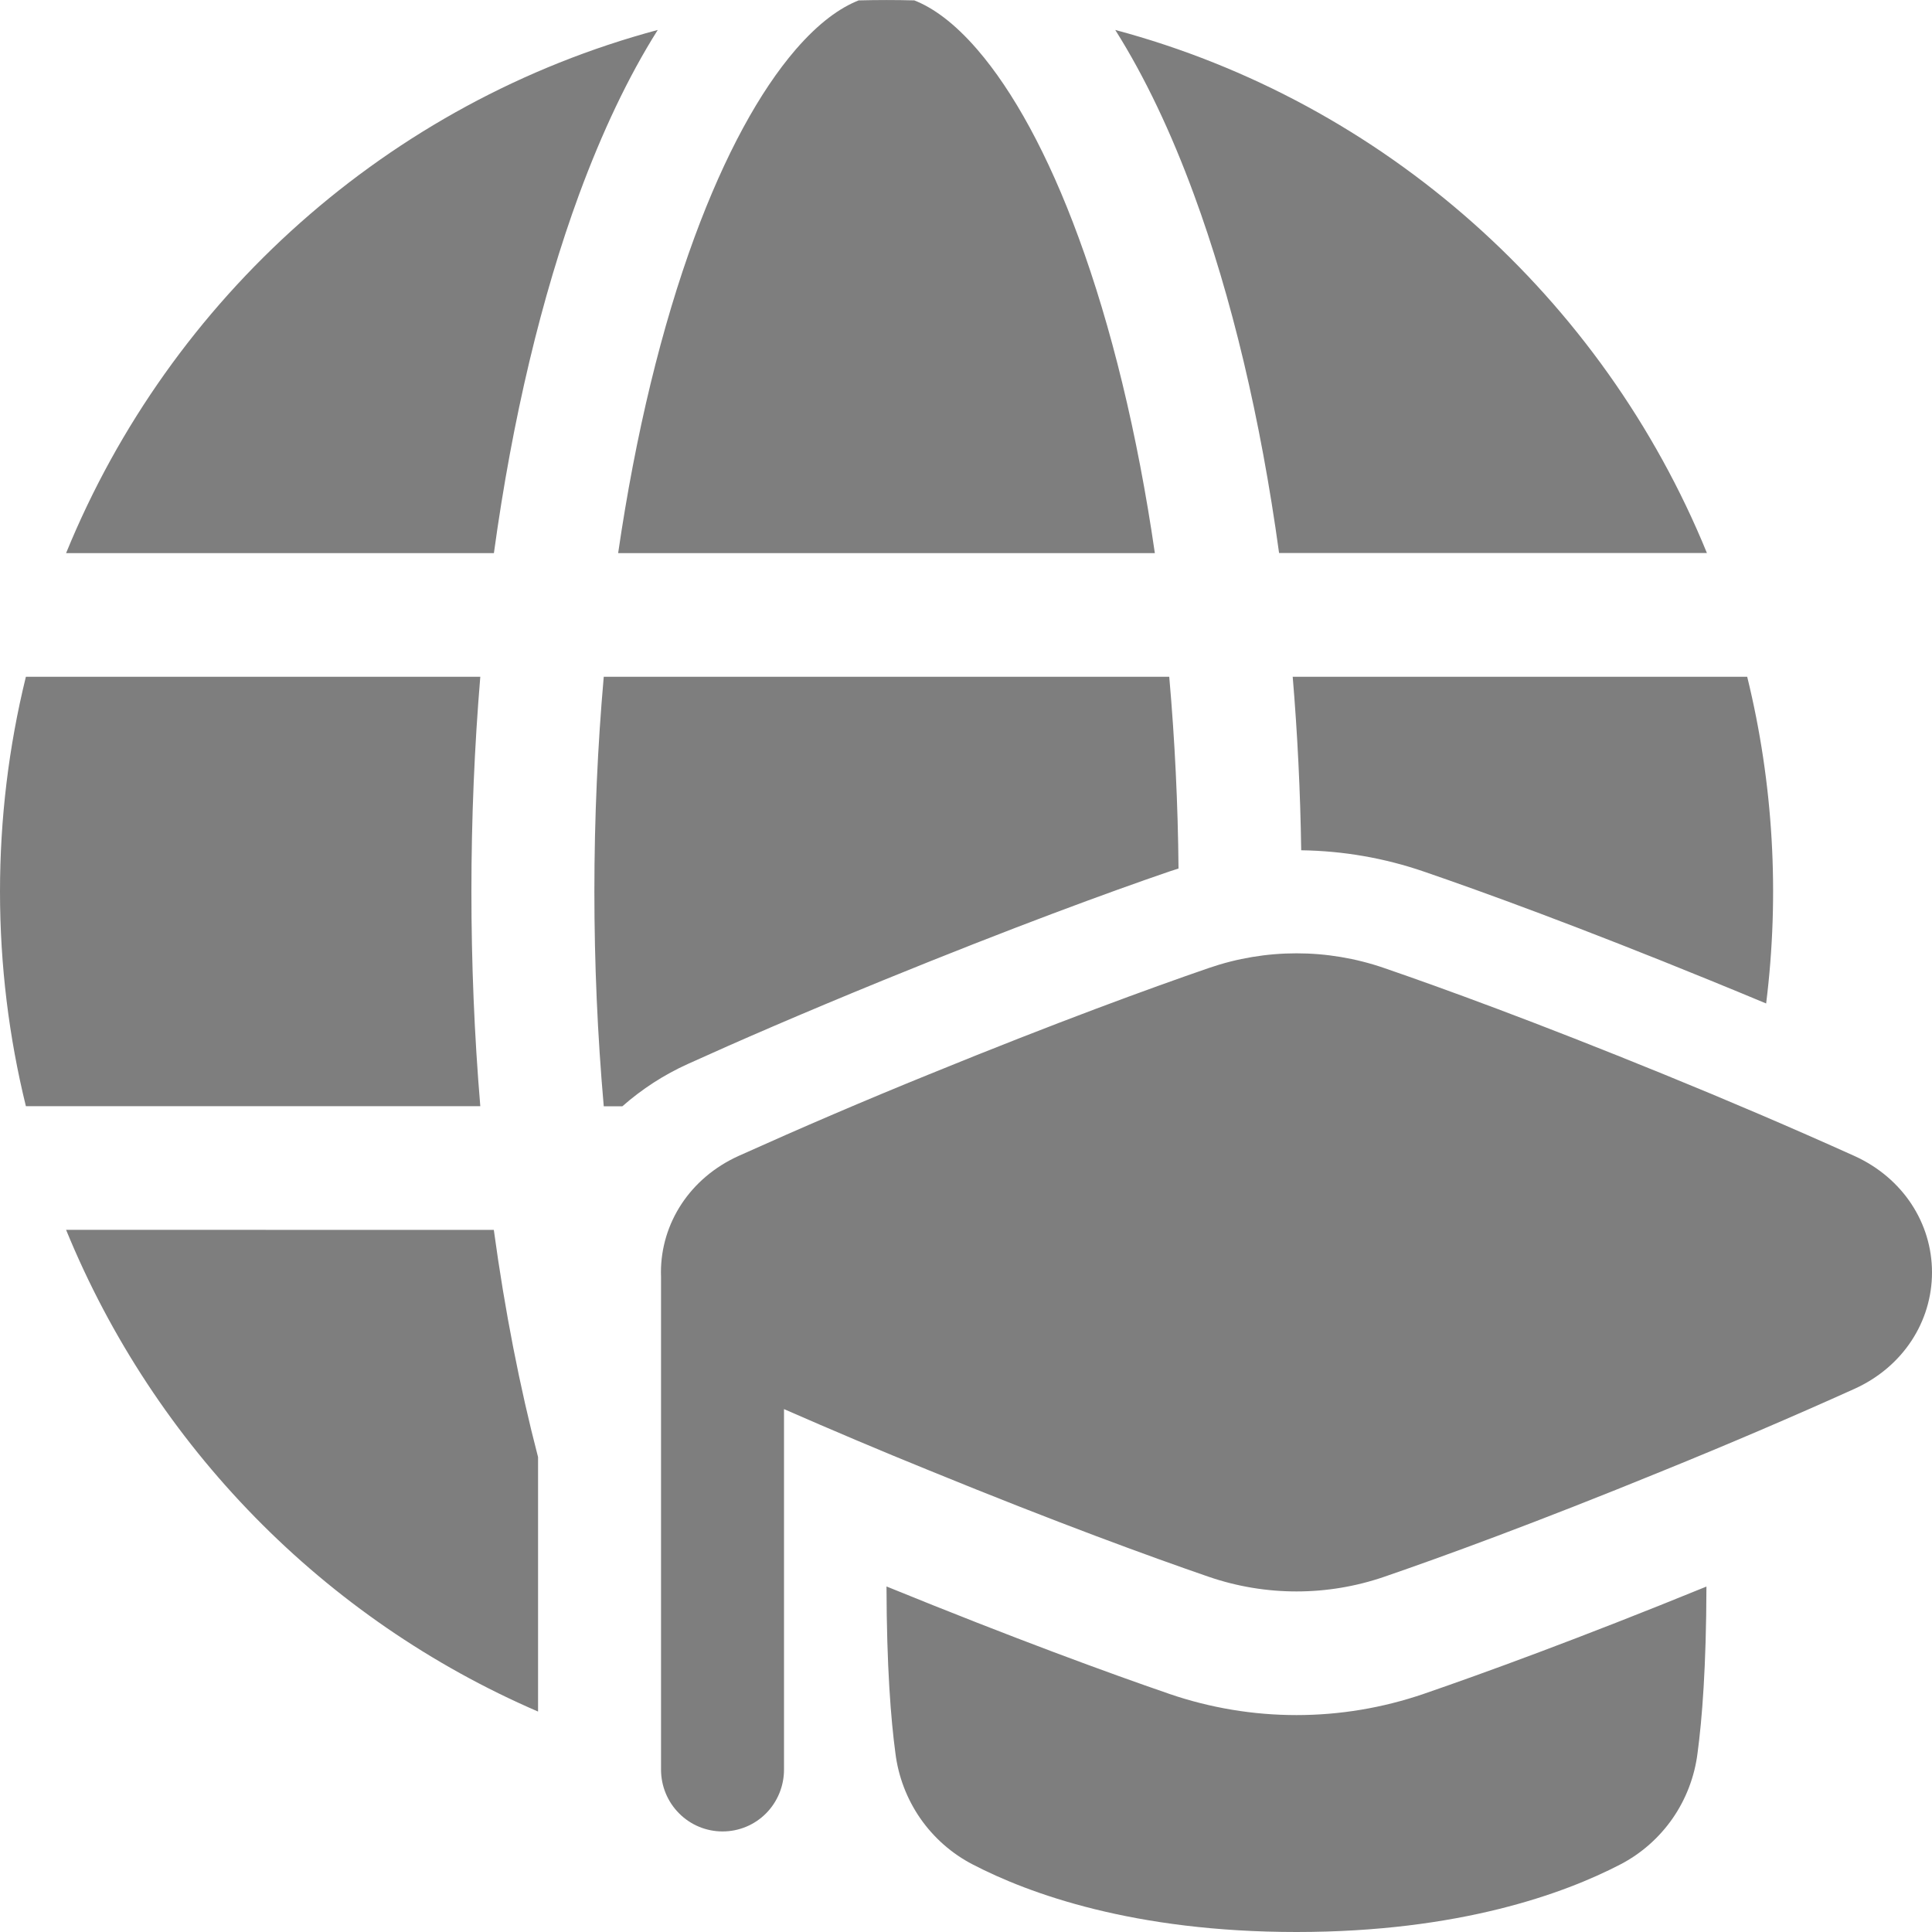
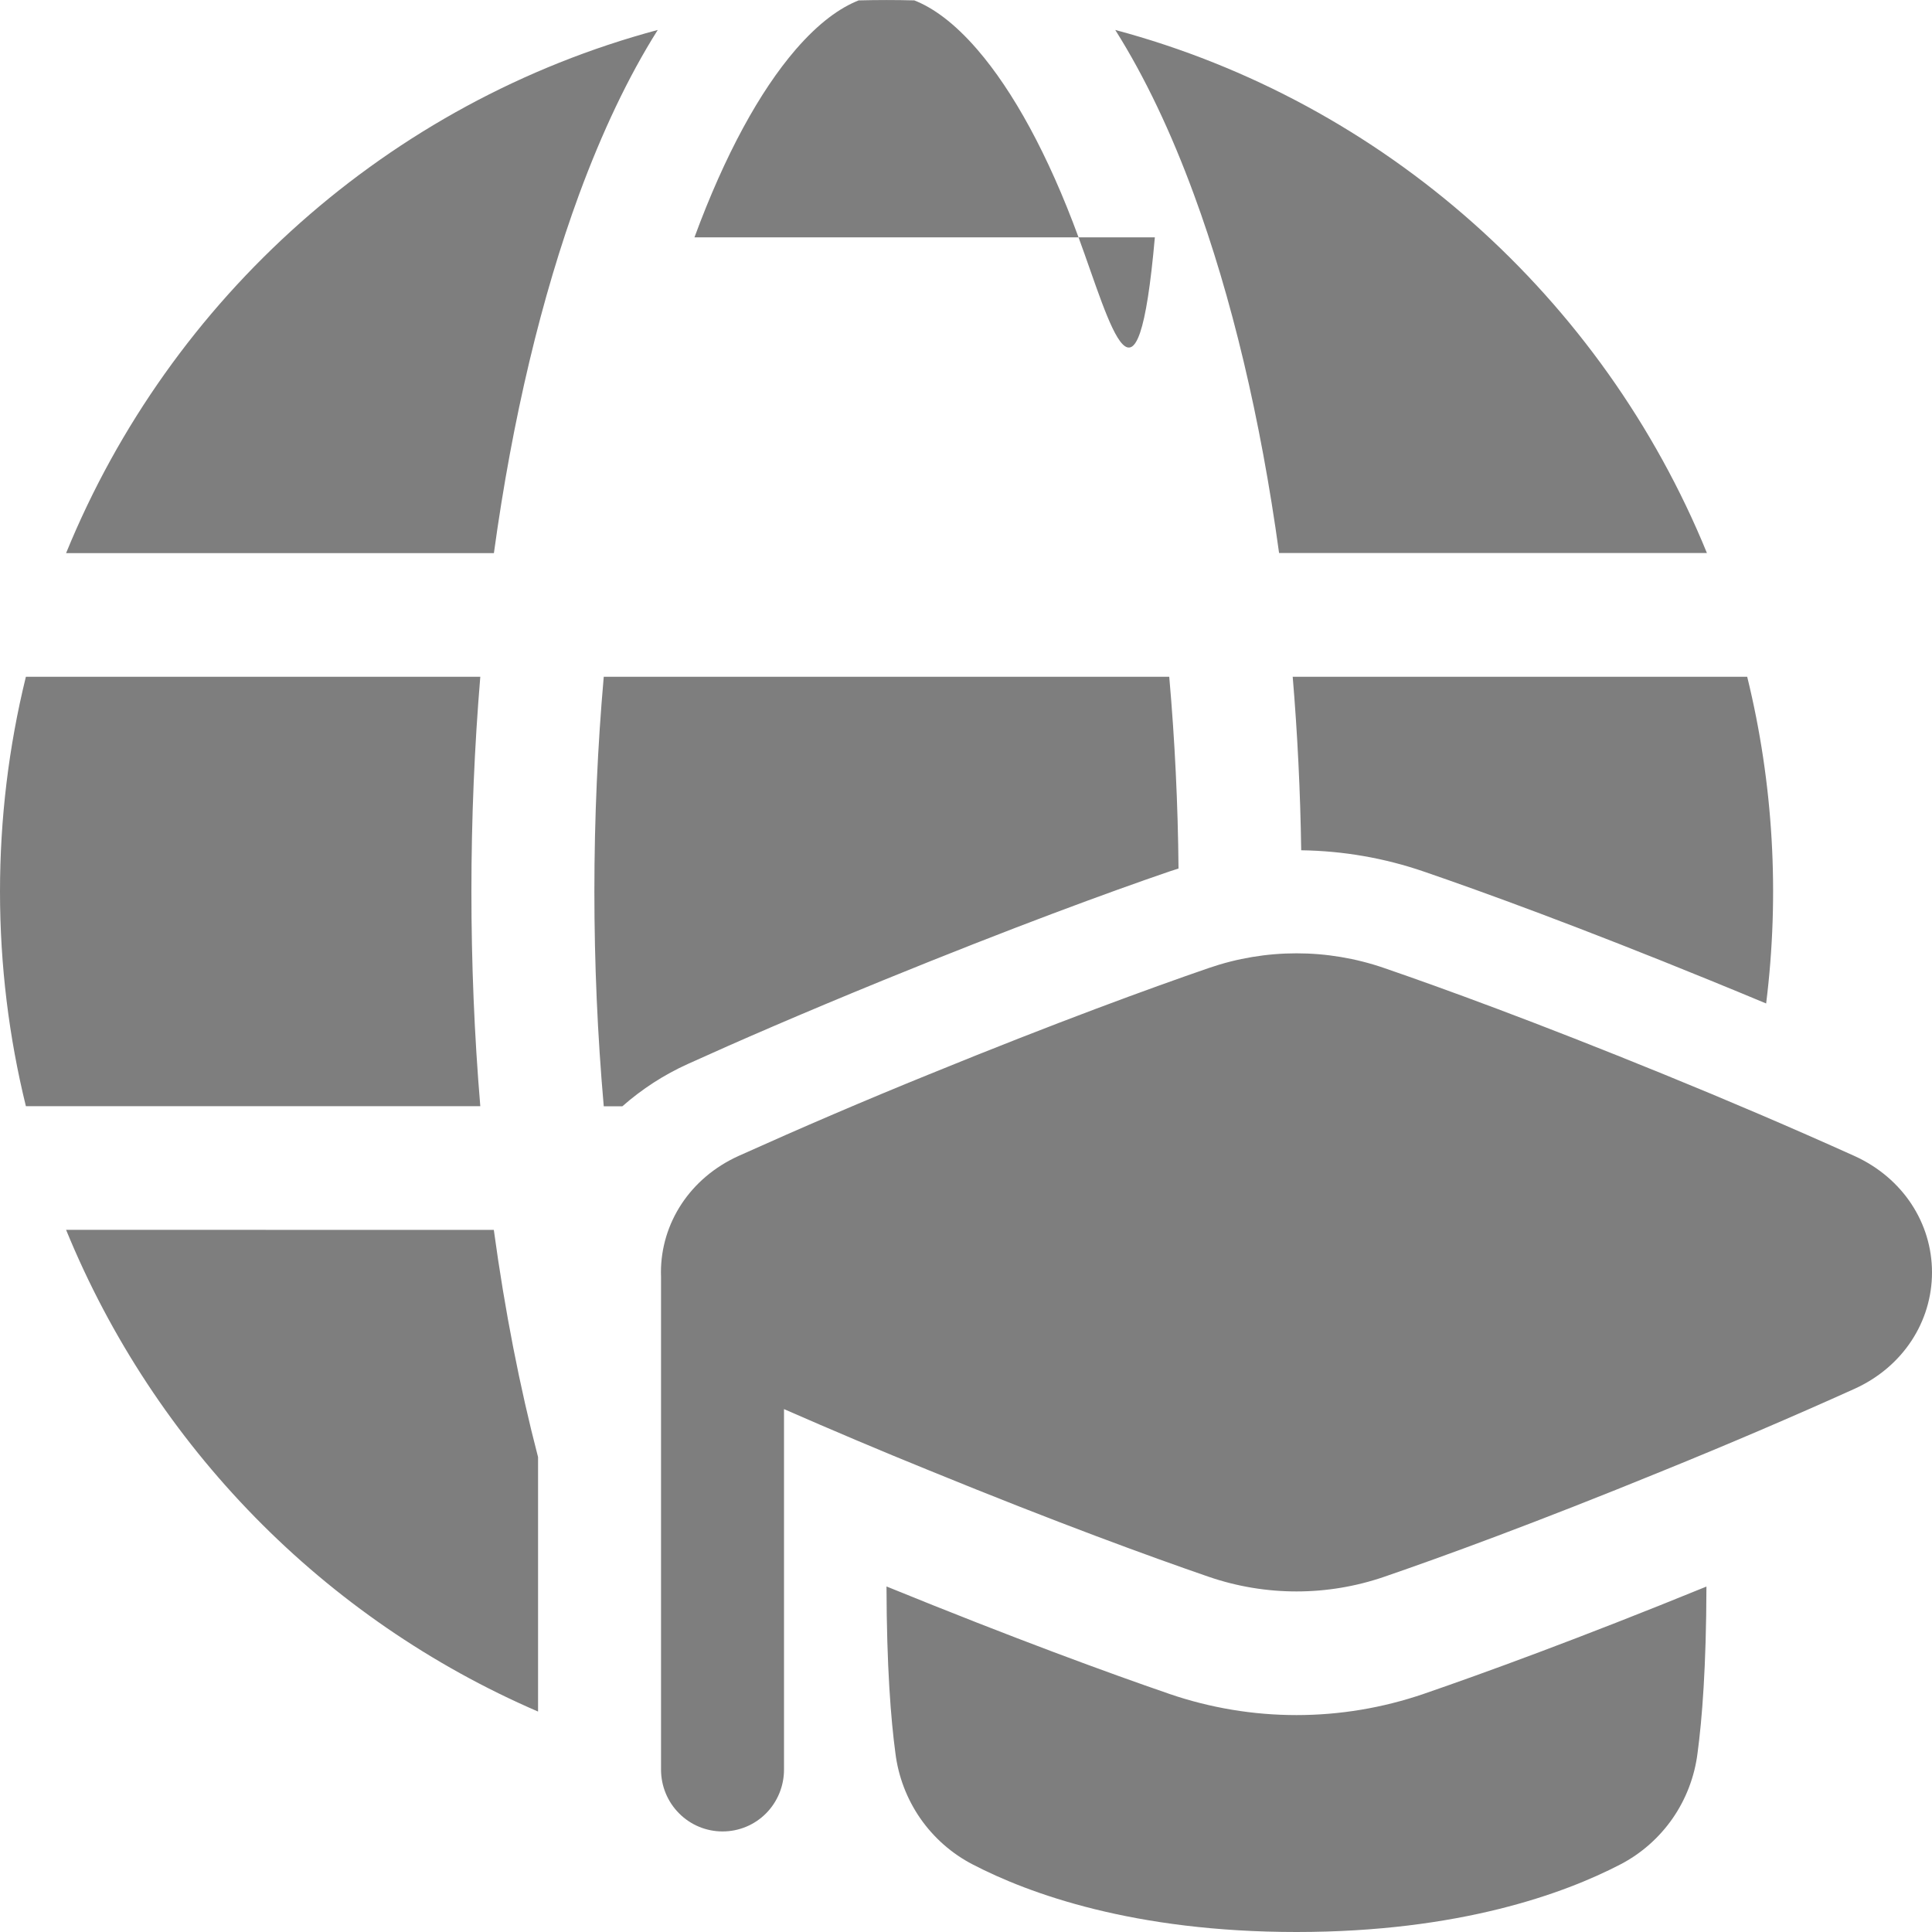
<svg xmlns="http://www.w3.org/2000/svg" width="20" height="20" viewBox="0 0 20 20" fill="none">
-   <path fill-rule="evenodd" clip-rule="evenodd" d="M8.889 0.004C8.696 0.08 8.477 0.235 8.236 0.514C7.867 0.942 7.506 1.596 7.189 2.457C6.852 3.373 6.58 4.485 6.399 5.726H11.955C11.775 4.485 11.502 3.373 11.165 2.457C10.849 1.596 10.487 0.942 10.118 0.514C9.877 0.235 9.658 0.08 9.465 0.004C9.273 -0.001 9.081 -0.001 8.889 0.004ZM5.113 5.726H0.684C1.763 3.083 4.026 1.056 6.809 0.31C6.501 0.798 6.23 1.375 5.995 2.012C5.607 3.068 5.304 4.333 5.113 5.725M0.268 11.451H4.972C4.91 10.712 4.88 9.971 4.88 9.229C4.88 8.469 4.912 7.725 4.972 7.006H0.268C0.089 7.733 -0 8.48 1.6678e-06 9.229C1.6678e-06 9.995 0.093 10.739 0.268 11.451ZM5.112 12.732C5.226 13.568 5.381 14.358 5.57 15.084V17.718C3.355 16.762 1.601 14.972 0.684 12.731L5.112 12.732ZM12.359 2.012C12.125 1.375 11.853 0.798 11.545 0.31C14.329 1.055 16.591 3.083 17.67 5.725H13.241C13.05 4.333 12.748 3.068 12.359 2.012ZM18.087 7.006H13.382C13.431 7.59 13.461 8.19 13.47 8.802C13.903 8.808 14.332 8.882 14.741 9.023C15.362 9.236 16.35 9.596 17.704 10.149C17.908 10.232 18.101 10.312 18.283 10.388C18.424 9.258 18.358 8.111 18.087 7.006ZM12.104 7.006C12.162 7.666 12.194 8.328 12.2 8.991L12.101 9.023C11.48 9.236 10.492 9.597 9.137 10.15C8.293 10.495 7.63 10.783 7.121 11.014C6.875 11.125 6.646 11.273 6.443 11.452H6.25C6.185 10.713 6.153 9.971 6.153 9.229C6.153 8.464 6.187 7.719 6.25 7.006H12.104ZM12.513 10.021C13.102 9.818 13.741 9.818 14.329 10.021C14.928 10.227 15.893 10.578 17.226 11.122C17.888 11.392 18.546 11.673 19.198 11.967C19.701 12.196 20 12.664 20 13.172C20 13.68 19.701 14.149 19.198 14.377C18.546 14.671 17.888 14.952 17.226 15.221C15.893 15.766 14.928 16.117 14.329 16.323C13.741 16.525 13.102 16.525 12.513 16.323C11.915 16.117 10.95 15.766 9.617 15.221C9.114 15.017 8.614 14.805 8.116 14.587V18.319C8.116 18.489 8.049 18.652 7.93 18.772C7.811 18.892 7.649 18.959 7.48 18.959C7.311 18.959 7.149 18.892 7.03 18.772C6.91 18.652 6.843 18.489 6.843 18.319V13.218L6.842 13.172C6.842 12.663 7.142 12.195 7.644 11.967C8.297 11.673 8.954 11.391 9.617 11.122C10.95 10.578 11.915 10.227 12.513 10.021ZM12.102 17.534C11.486 17.322 10.512 16.967 9.177 16.423C9.179 17.253 9.222 17.797 9.269 18.147C9.299 18.391 9.388 18.623 9.527 18.824C9.667 19.025 9.853 19.189 10.07 19.301C10.649 19.602 11.736 20 13.421 20C15.106 20 16.193 19.602 16.773 19.301C16.989 19.189 17.175 19.025 17.315 18.824C17.454 18.623 17.543 18.39 17.573 18.147C17.62 17.797 17.663 17.253 17.665 16.424C16.331 16.968 15.356 17.322 14.741 17.534C13.884 17.828 12.959 17.828 12.101 17.534" fill="#7E7E7E" />
+   <path fill-rule="evenodd" clip-rule="evenodd" d="M8.889 0.004C8.696 0.08 8.477 0.235 8.236 0.514C7.867 0.942 7.506 1.596 7.189 2.457H11.955C11.775 4.485 11.502 3.373 11.165 2.457C10.849 1.596 10.487 0.942 10.118 0.514C9.877 0.235 9.658 0.08 9.465 0.004C9.273 -0.001 9.081 -0.001 8.889 0.004ZM5.113 5.726H0.684C1.763 3.083 4.026 1.056 6.809 0.31C6.501 0.798 6.23 1.375 5.995 2.012C5.607 3.068 5.304 4.333 5.113 5.725M0.268 11.451H4.972C4.91 10.712 4.88 9.971 4.88 9.229C4.88 8.469 4.912 7.725 4.972 7.006H0.268C0.089 7.733 -0 8.48 1.6678e-06 9.229C1.6678e-06 9.995 0.093 10.739 0.268 11.451ZM5.112 12.732C5.226 13.568 5.381 14.358 5.57 15.084V17.718C3.355 16.762 1.601 14.972 0.684 12.731L5.112 12.732ZM12.359 2.012C12.125 1.375 11.853 0.798 11.545 0.31C14.329 1.055 16.591 3.083 17.67 5.725H13.241C13.05 4.333 12.748 3.068 12.359 2.012ZM18.087 7.006H13.382C13.431 7.59 13.461 8.19 13.47 8.802C13.903 8.808 14.332 8.882 14.741 9.023C15.362 9.236 16.35 9.596 17.704 10.149C17.908 10.232 18.101 10.312 18.283 10.388C18.424 9.258 18.358 8.111 18.087 7.006ZM12.104 7.006C12.162 7.666 12.194 8.328 12.2 8.991L12.101 9.023C11.48 9.236 10.492 9.597 9.137 10.15C8.293 10.495 7.63 10.783 7.121 11.014C6.875 11.125 6.646 11.273 6.443 11.452H6.25C6.185 10.713 6.153 9.971 6.153 9.229C6.153 8.464 6.187 7.719 6.25 7.006H12.104ZM12.513 10.021C13.102 9.818 13.741 9.818 14.329 10.021C14.928 10.227 15.893 10.578 17.226 11.122C17.888 11.392 18.546 11.673 19.198 11.967C19.701 12.196 20 12.664 20 13.172C20 13.68 19.701 14.149 19.198 14.377C18.546 14.671 17.888 14.952 17.226 15.221C15.893 15.766 14.928 16.117 14.329 16.323C13.741 16.525 13.102 16.525 12.513 16.323C11.915 16.117 10.95 15.766 9.617 15.221C9.114 15.017 8.614 14.805 8.116 14.587V18.319C8.116 18.489 8.049 18.652 7.93 18.772C7.811 18.892 7.649 18.959 7.48 18.959C7.311 18.959 7.149 18.892 7.03 18.772C6.91 18.652 6.843 18.489 6.843 18.319V13.218L6.842 13.172C6.842 12.663 7.142 12.195 7.644 11.967C8.297 11.673 8.954 11.391 9.617 11.122C10.95 10.578 11.915 10.227 12.513 10.021ZM12.102 17.534C11.486 17.322 10.512 16.967 9.177 16.423C9.179 17.253 9.222 17.797 9.269 18.147C9.299 18.391 9.388 18.623 9.527 18.824C9.667 19.025 9.853 19.189 10.07 19.301C10.649 19.602 11.736 20 13.421 20C15.106 20 16.193 19.602 16.773 19.301C16.989 19.189 17.175 19.025 17.315 18.824C17.454 18.623 17.543 18.39 17.573 18.147C17.62 17.797 17.663 17.253 17.665 16.424C16.331 16.968 15.356 17.322 14.741 17.534C13.884 17.828 12.959 17.828 12.101 17.534" fill="#7E7E7E" />
</svg>